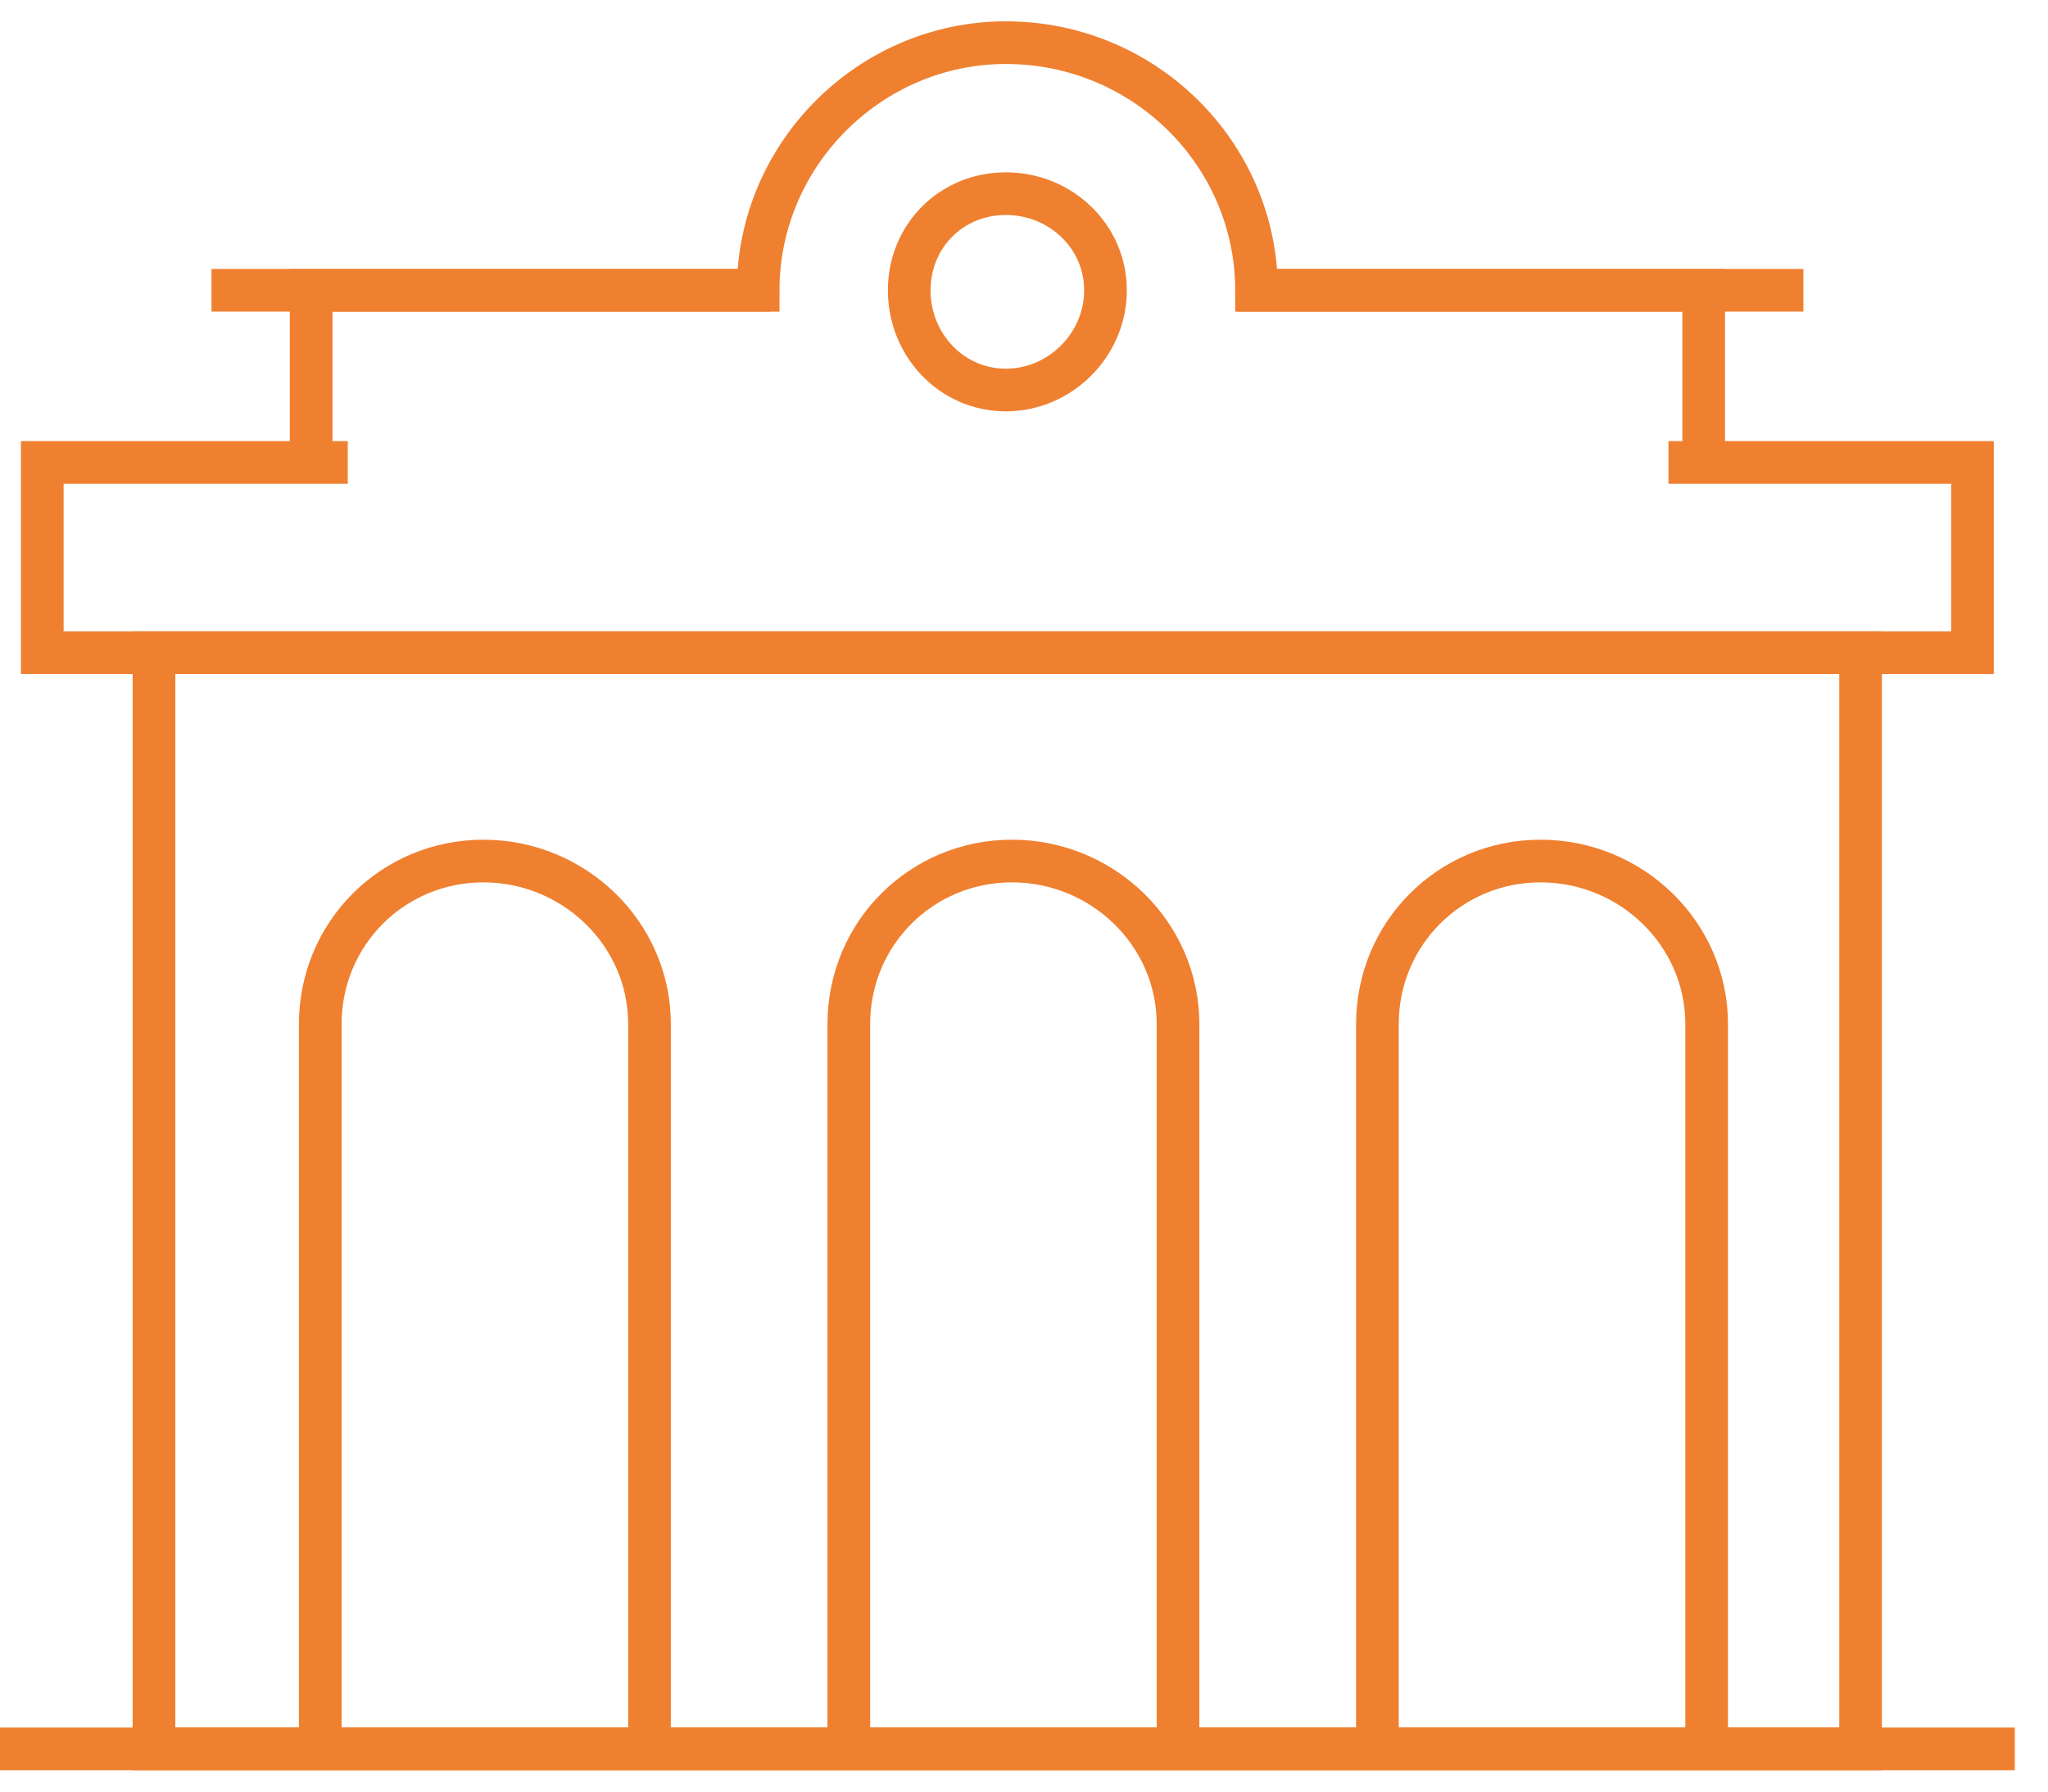
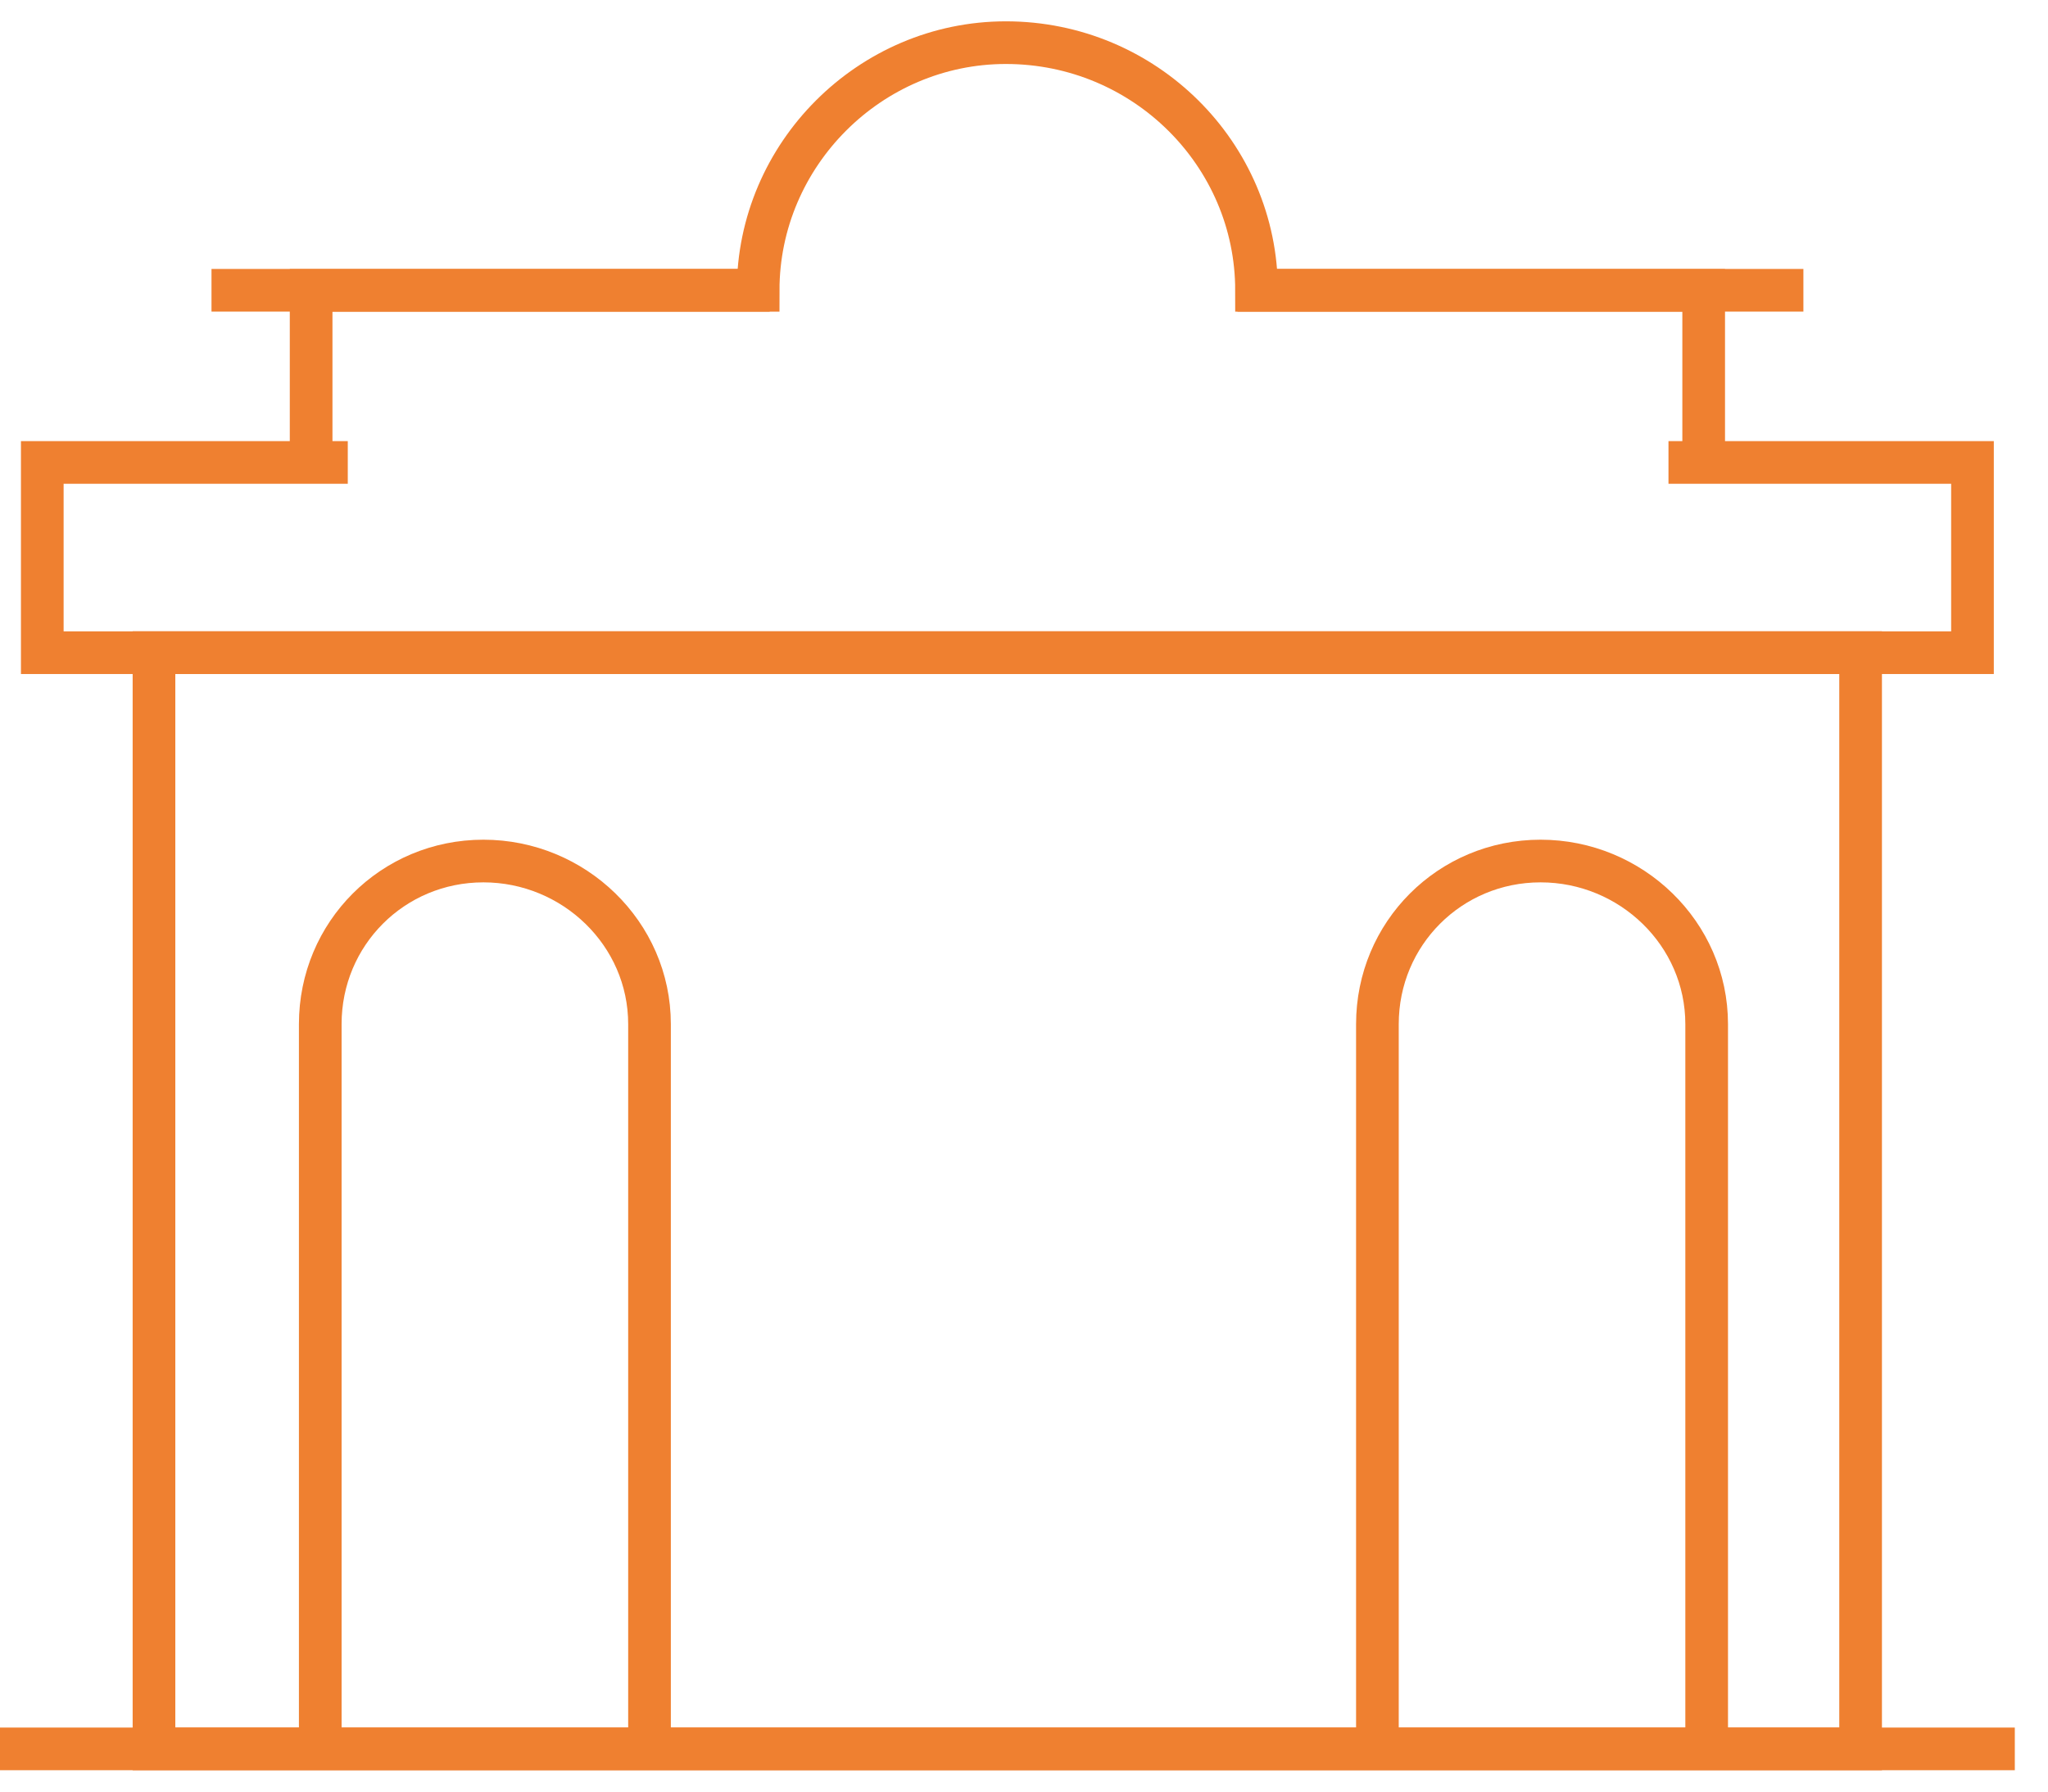
<svg xmlns="http://www.w3.org/2000/svg" width="48" height="42" viewBox="0 0 48 42" fill="none">
  <path d="M7.506 41V24.009C7.506 21.885 9.205 20.185 11.33 20.185C13.452 20.185 15.223 21.884 15.223 24.009V41" stroke="#EF8030" stroke-miterlimit="10" />
-   <path d="M19.894 41V24.009C19.894 21.885 21.593 20.185 23.718 20.185C25.84 20.185 27.61 21.884 27.61 24.009V41" stroke="#EF8030" stroke-miterlimit="10" />
  <path d="M32.283 41V24.009C32.283 21.885 33.983 20.185 36.107 20.185C38.229 20.185 40 21.884 40 24.009V41" stroke="#EF8030" stroke-miterlimit="10" />
  <path d="M0 40.999H47.222" stroke="#EF8030" stroke-miterlimit="10" />
  <path d="M4.957 6.805H18.04M29.003 6.805H42.267H29.003Z" stroke="#EF8030" stroke-miterlimit="10" />
  <path d="M3.609 40.999H43.608V15.299H3.609V40.999Z" stroke="#EF8030" stroke-miterlimit="10" />
  <path d="M7.292 10.841V6.806H17.769C17.769 3.621 20.39 1 23.575 1C26.832 1 29.45 3.621 29.45 6.806H39.93V10.841" stroke="#EF8030" stroke-miterlimit="10" />
-   <path d="M23.574 9.143C24.849 9.143 25.91 8.082 25.91 6.807C25.91 5.532 24.849 4.54 23.574 4.54C22.299 4.54 21.31 5.532 21.31 6.807C21.31 8.082 22.3 9.143 23.574 9.143Z" stroke="#EF8030" stroke-miterlimit="10" />
  <path d="M8.151 10.841H0.991V15.301H46.23V10.841H39.105" stroke="#EF8030" stroke-miterlimit="10" />
</svg>